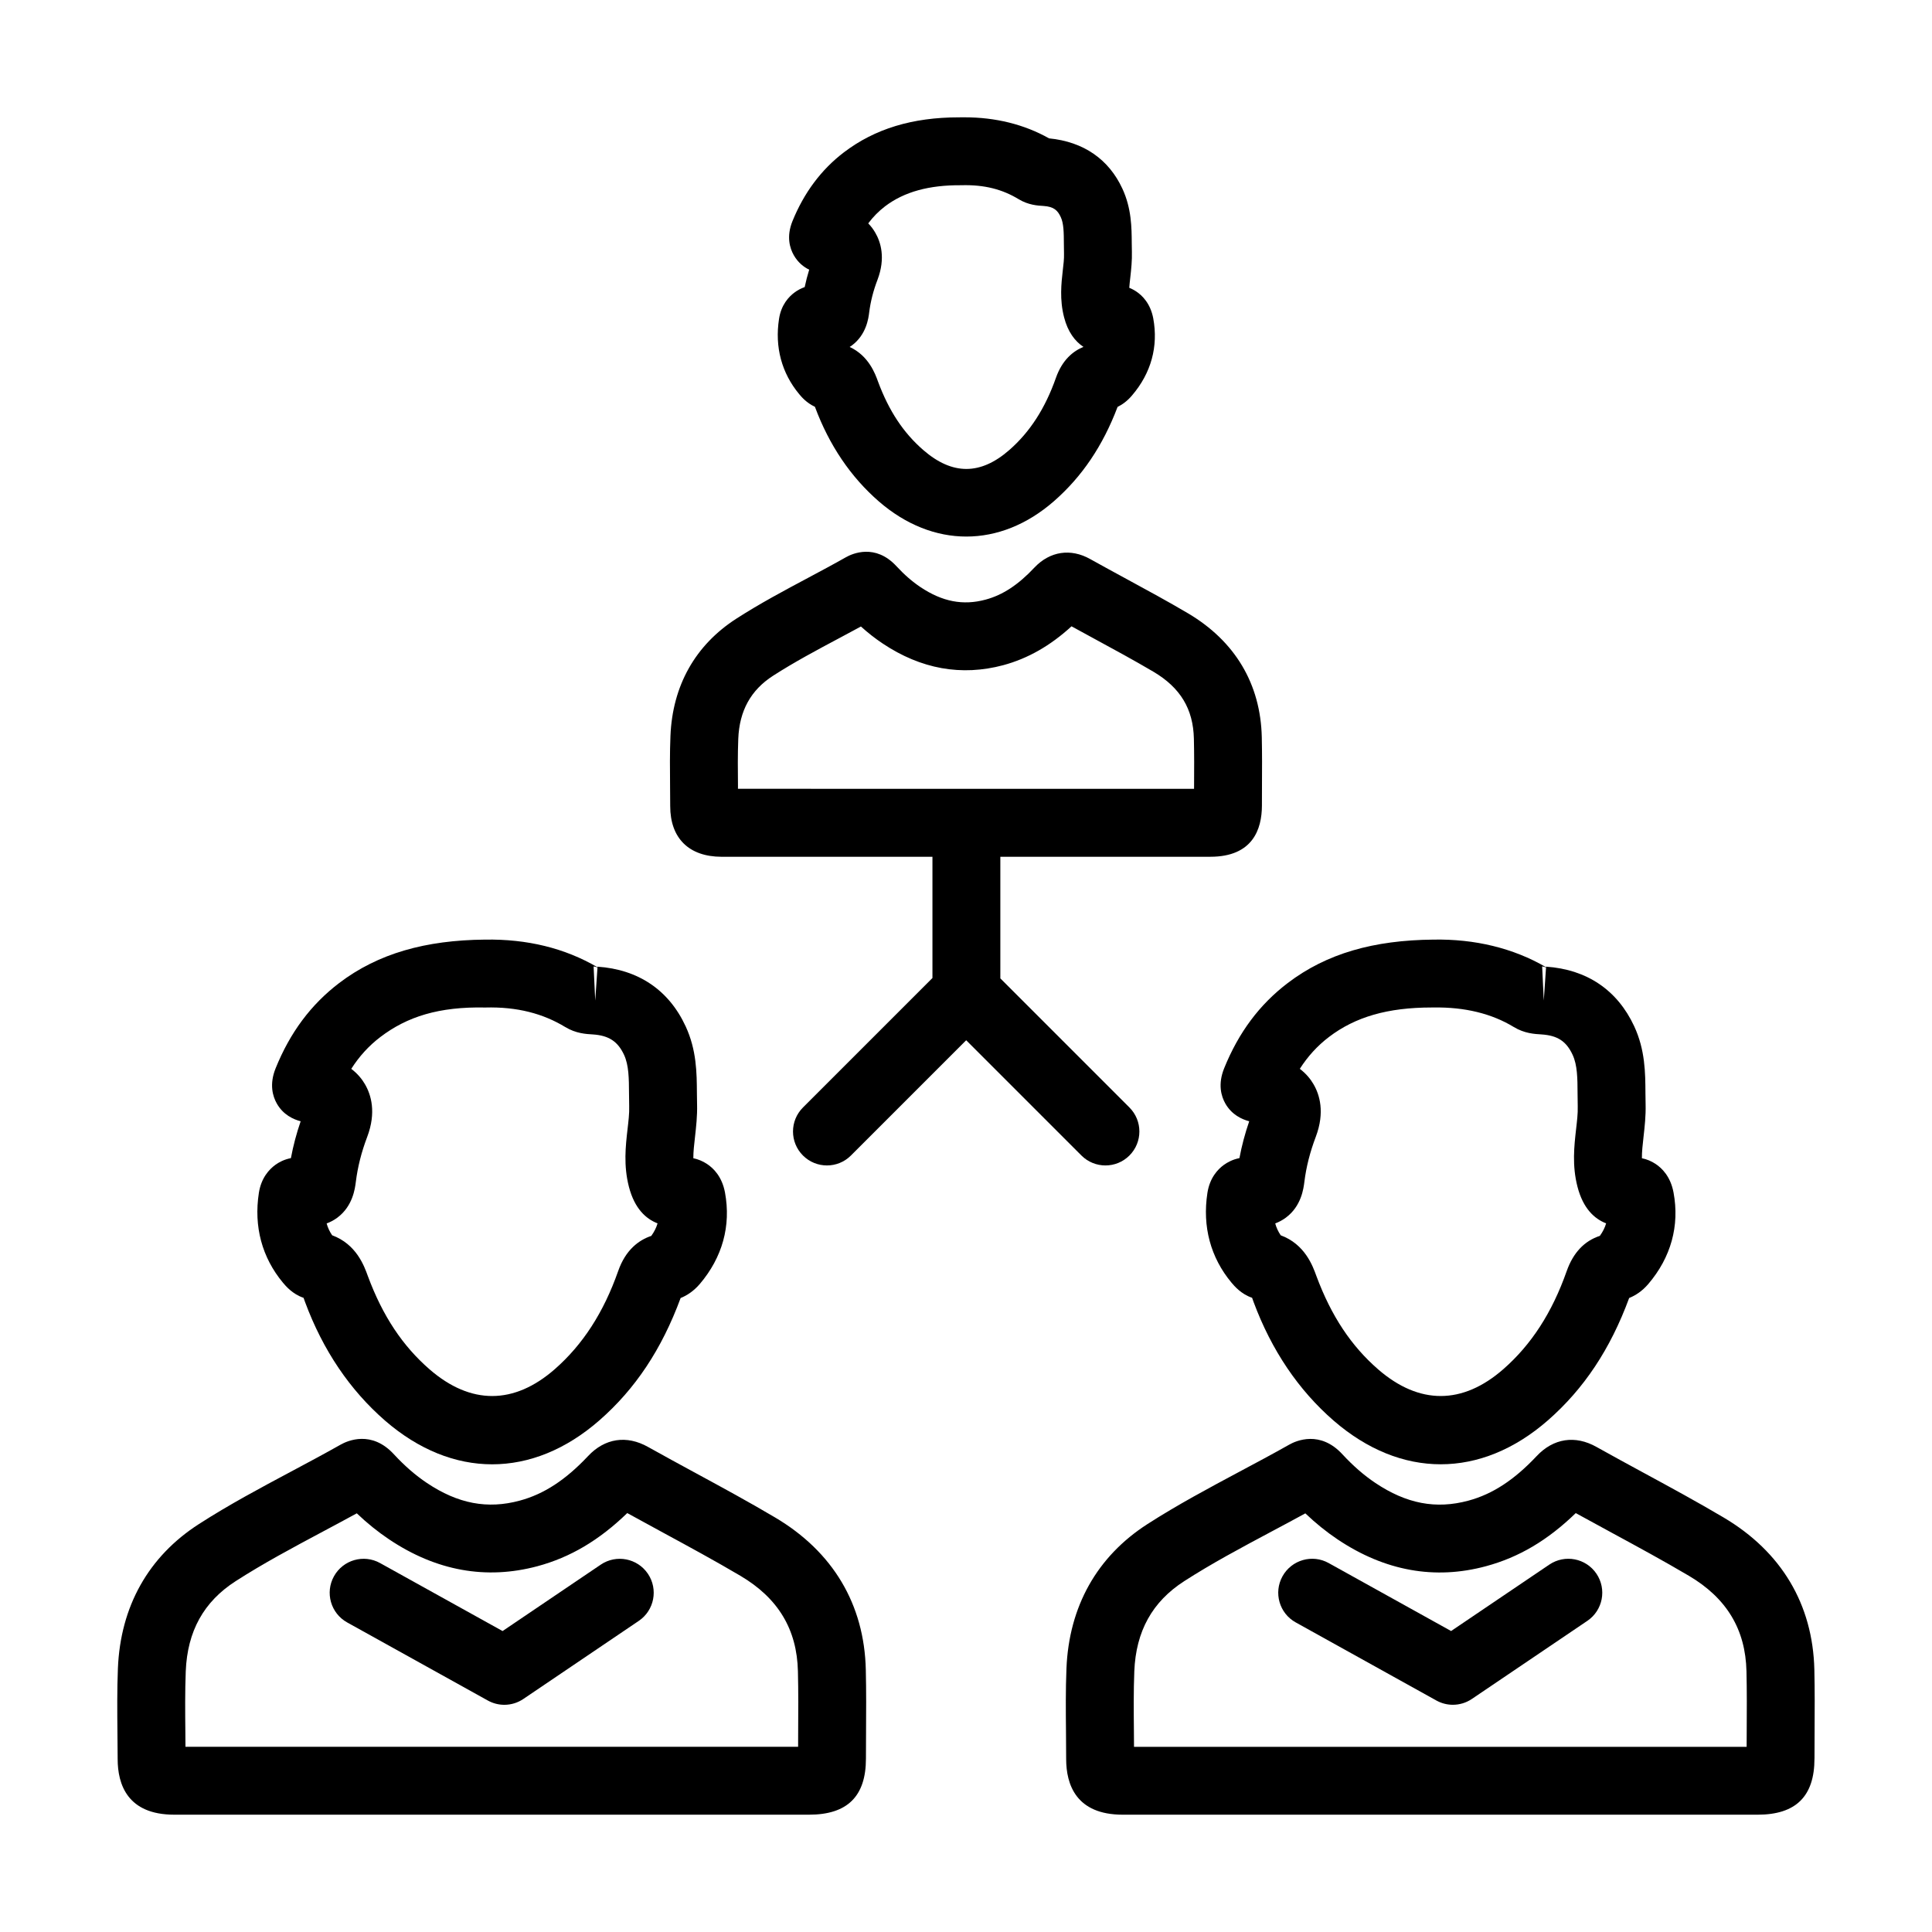
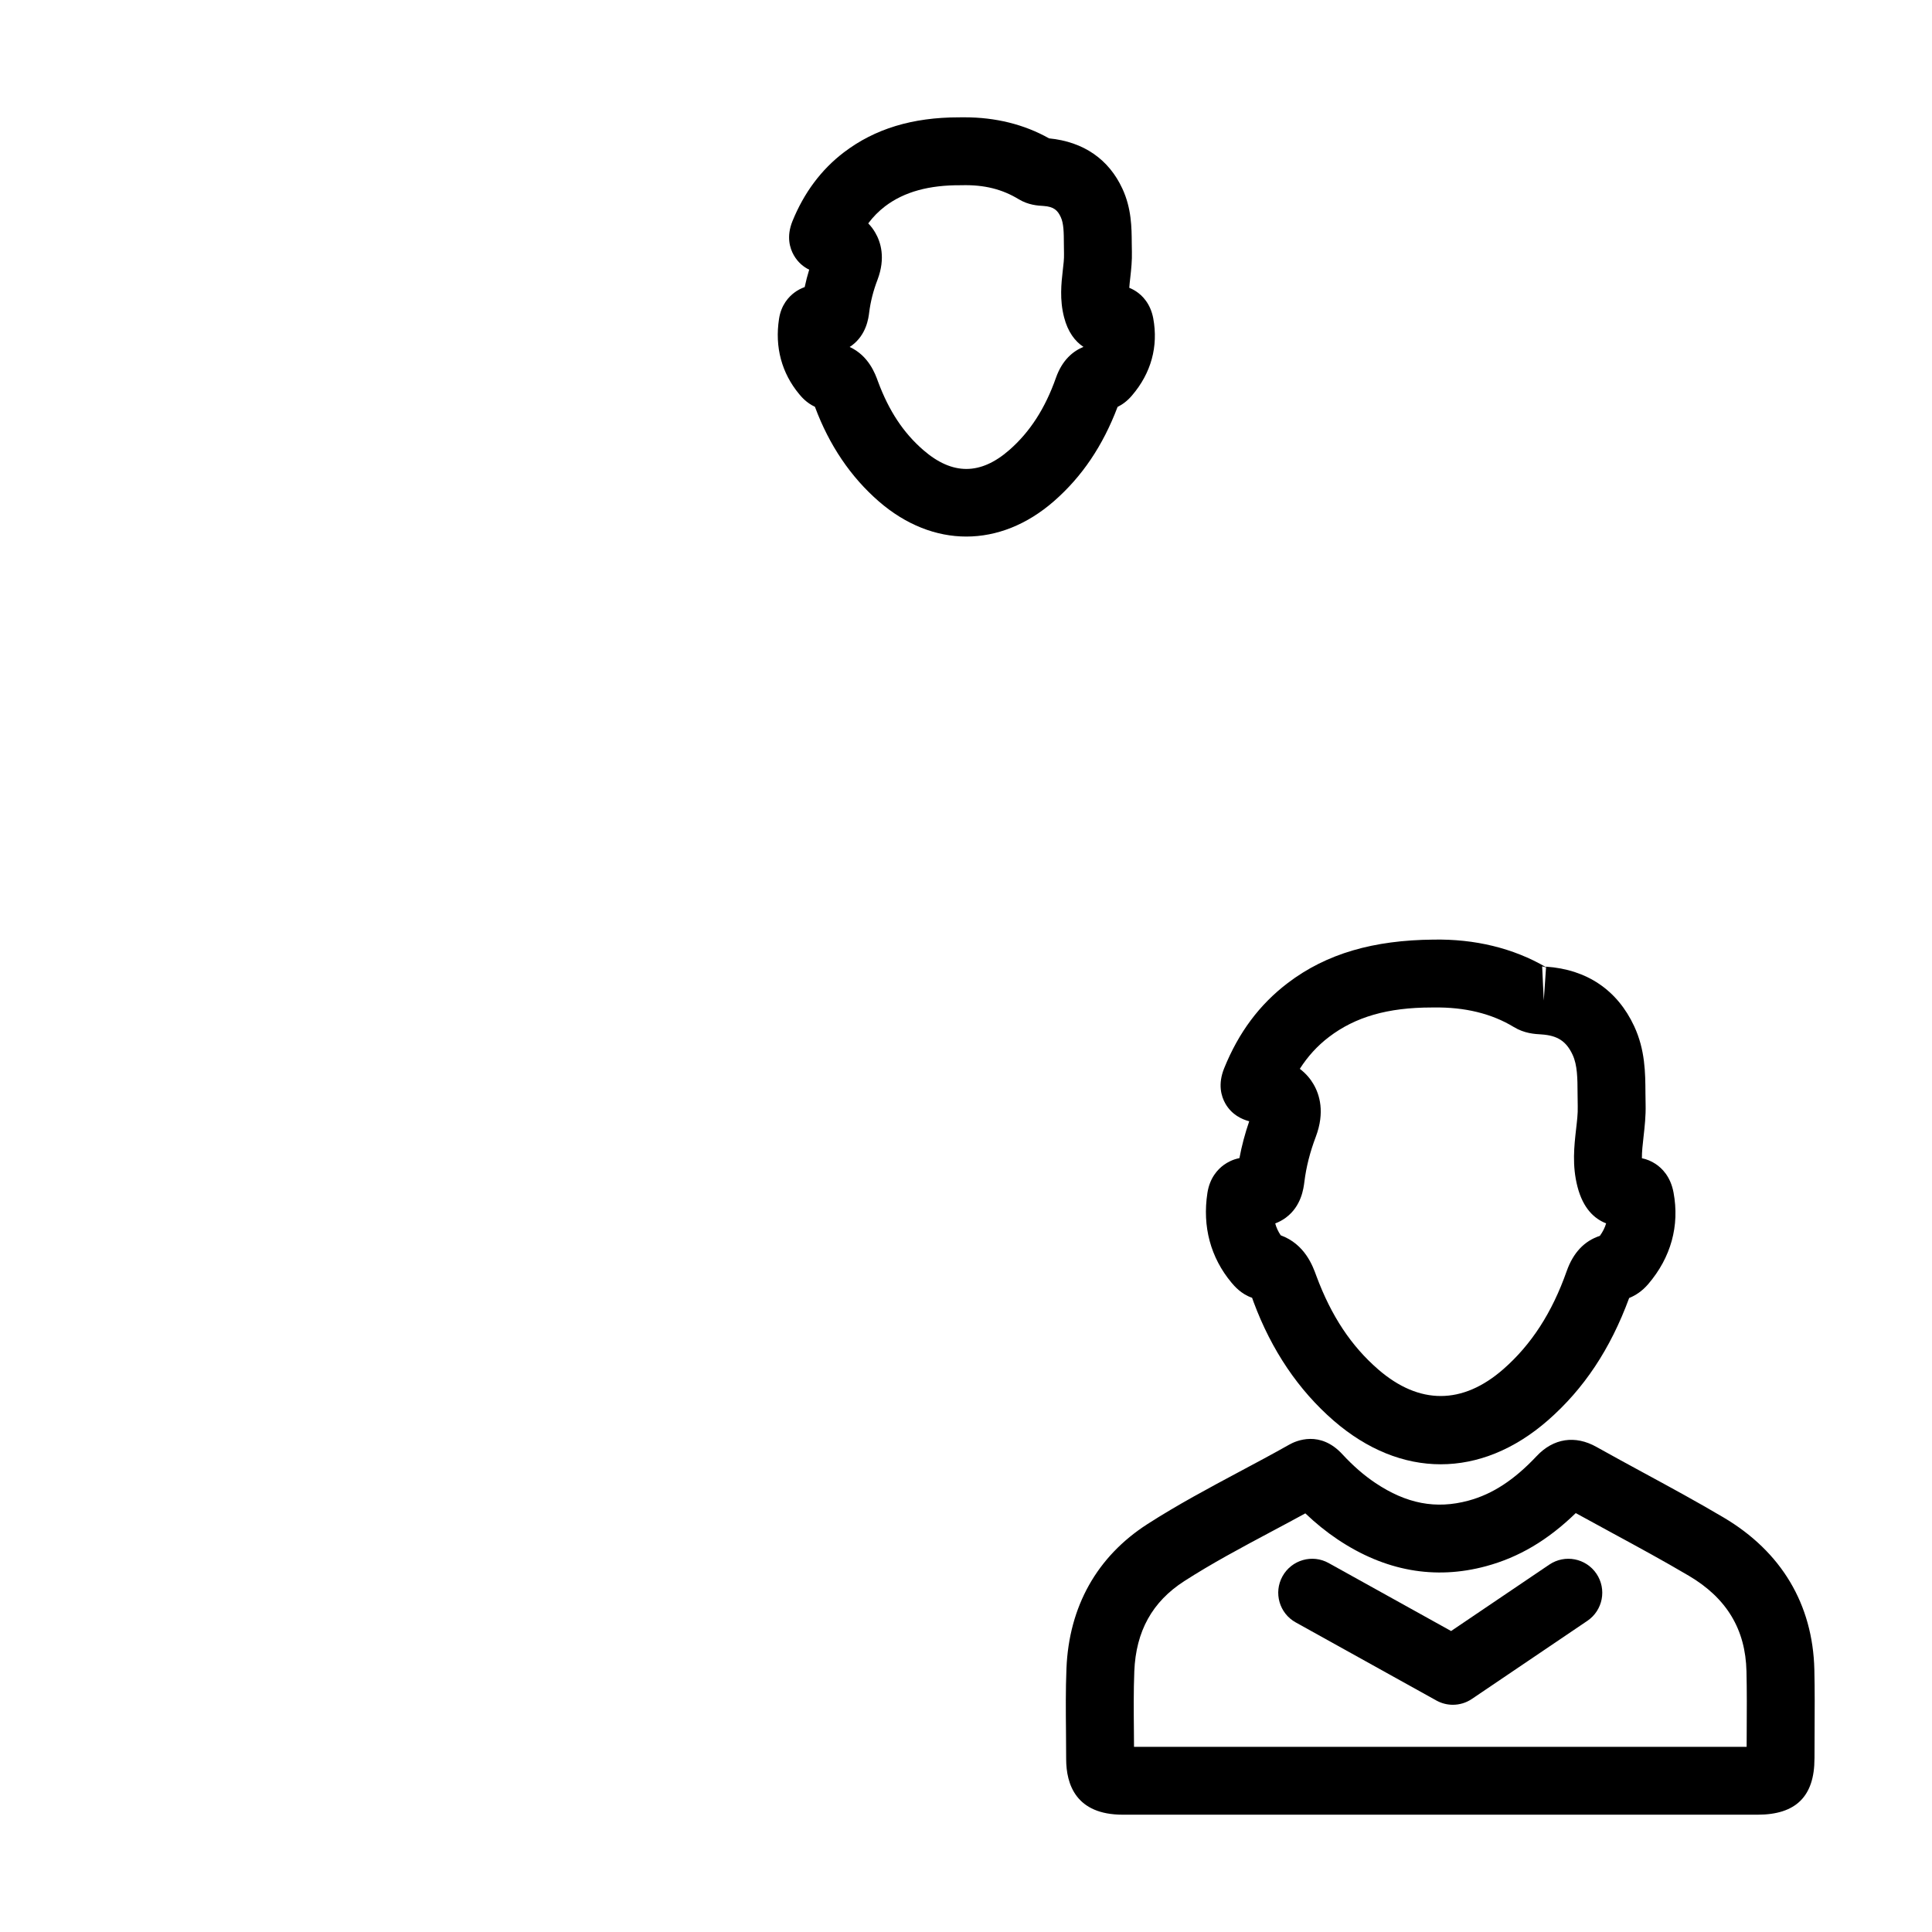
<svg xmlns="http://www.w3.org/2000/svg" fill="#000000" width="800px" height="800px" version="1.1" viewBox="144 144 512 512">
  <g>
-     <path d="m464.75 371.05c11.273 0 13.652-7.344 13.672-13.52l0.016-5.34c0.027-4.269 0.043-8.547-0.051-12.82-0.316-14.102-7.074-25.453-19.547-32.832-5.359-3.164-10.852-6.141-16.332-9.121-3.215-1.75-6.43-3.488-9.613-5.269-5.156-2.891-10.664-2.066-14.75 2.25-4.297 4.586-8.406 7.285-12.934 8.504-5.984 1.625-11.484 0.562-17.289-3.32-2.188-1.469-4.262-3.269-6.371-5.551-5.598-6.043-11.668-3.32-13.371-2.356-3.285 1.863-6.633 3.644-9.973 5.43-6.301 3.356-12.82 6.828-19.055 10.84-10.902 7.012-16.949 17.781-17.477 31.129-0.184 4.453-0.141 8.91-0.098 13.363l0.035 5.184c0 8.512 4.957 13.414 13.609 13.434h55.887v32.129l-34.316 34.316c-3.516 3.516-3.516 9.207 0 12.723 1.754 1.754 4.055 2.633 6.359 2.633 2.301 0 4.606-0.879 6.359-2.637l30.539-30.539 30.539 30.539c1.758 1.758 4.059 2.637 6.363 2.637 2.301 0 4.606-0.879 6.359-2.637 3.516-3.516 3.516-9.207 0-12.723l-34.211-34.211v-32.234zm-125.18-18.793c-0.043-4.156-0.086-8.301 0.078-12.457 0.297-7.449 3.32-12.922 9.234-16.727 5.613-3.609 11.527-6.766 17.781-10.094 1.828-0.98 3.664-1.957 5.492-2.949 1.844 1.668 3.75 3.164 5.754 4.5 10.148 6.781 20.883 8.715 31.98 5.746 6.5-1.758 12.457-5.148 18.074-10.297 1.977 1.09 3.973 2.172 5.957 3.25 5.297 2.871 10.586 5.746 15.762 8.793 7.133 4.227 10.535 9.859 10.711 17.758 0.098 4.102 0.078 8.207 0.051 12.316l-0.008 0.957-120.87-0.016z" />
    <path d="m354.64 221.45c-1.598 1.16-3.629 3.328-4.191 7.074-1.152 7.449 0.703 14.348 5.352 19.934 0.543 0.66 1.914 2.301 4.164 3.348l0.016 0.043c3.769 10.141 9.473 18.562 16.93 25.039 7.16 6.203 15.172 9.305 23.176 9.305 8.055 0 16.105-3.137 23.273-9.418 7.398-6.484 12.898-14.621 16.809-24.934 1.293-0.641 2.625-1.609 3.832-3.047 5.062-5.914 7.004-12.969 5.621-20.438-0.746-3.926-2.906-6.07-4.586-7.168-0.492-0.324-1.082-0.641-1.766-0.922 0.051-0.816 0.156-1.703 0.262-2.644 0.262-2.301 0.492-4.613 0.43-6.914l-0.035-2.242c-0.027-4.121-0.051-9.242-2.488-14.48-3.574-7.723-10.211-12.414-19.426-13.32-6.598-3.707-14.172-5.578-22.395-5.578-0.508 0-1.02 0-1.477 0.008-12.336 0-22.316 3.039-30.512 9.285-5.984 4.559-10.57 10.699-13.637 18.273-1.625 4.051-0.684 7.133 0.387 9.004 1.117 1.941 2.617 3.102 4.066 3.812-0.465 1.527-0.871 3.059-1.195 4.606-1.062 0.383-1.941 0.883-2.609 1.375zm15.121 14.094c3.856-2.871 4.402-7.273 4.578-8.715 0.359-2.863 1.07-5.711 2.207-8.68 2.188-5.773 0.871-10.016-0.625-12.547-0.449-0.773-1.047-1.598-1.828-2.406 1.293-1.73 2.766-3.223 4.445-4.508 5.086-3.875 11.746-5.668 20.18-5.598 6.168-0.184 10.945 1.098 15.219 3.691 2.602 1.574 5.106 1.715 6.59 1.801 2.793 0.184 3.769 1.188 4.594 2.969 0.789 1.695 0.801 4.164 0.816 7.027l0.035 2.625c0.043 1.469-0.148 2.926-0.316 4.383-0.395 3.481-0.887 7.801 0.344 12.527 0.992 3.844 2.883 6.34 5.129 7.816-2.75 1.117-5.621 3.453-7.293 8.188-2.848 8.09-6.879 14.348-12.336 19.125-7.637 6.688-15.094 6.723-22.801 0.043-5.234-4.535-9.109-10.324-12.027-18.195-0.73-2.031-2.453-6.801-7.504-9.145 0.199-0.121 0.402-0.254 0.594-0.402z" />
    <path d="m475.82 487.93c0.105 0.289 0.238 0.66 0.402 1.133 4.746 12.758 11.887 23.336 21.234 31.445 8.891 7.695 18.617 11.543 28.344 11.543 9.777 0 19.559-3.891 28.457-11.684 9.48-8.312 16.492-18.809 21.488-32.383 1.617-0.648 3.418-1.773 5.062-3.699 6.027-7.062 8.336-15.453 6.695-24.258-0.781-4.191-3.031-6.441-4.781-7.59-1.117-0.73-2.32-1.23-3.602-1.492-0.016-1.73 0.203-3.637 0.438-5.719 0.289-2.574 0.625-5.5 0.543-8.582l-0.043-2.961c-0.027-5.352-0.062-11.422-2.977-17.711-4.465-9.602-12.539-15.059-23.359-15.797l-0.008 0.141c-8.652-5.043-18.863-7.512-29.844-7.309-15.812 0.148-28.301 3.664-38.605 11.508-7.496 5.703-13.004 13.09-16.844 22.57-1.73 4.262-0.781 7.461 0.316 9.383 1.715 2.988 4.394 4.172 6.316 4.684-1.105 3.223-1.969 6.422-2.59 9.762-1.773 0.352-3.144 1.09-4.121 1.793-1.652 1.195-3.75 3.453-4.367 7.434-1.371 8.898 0.836 17.125 6.379 23.773 0.746 0.879 2.531 3.023 5.465 4.016zm77.895-87.539-0.598 8.758-0.43-9.039c0.023 0 0.438 0.051 1.027 0.281zm-68.934 66.289c4.094-3.039 4.676-7.731 4.894-9.496 0.492-3.961 1.484-7.856 3.023-11.922 2.453-6.5 1.02-11.184-0.625-13.969-0.754-1.293-1.898-2.742-3.609-4.043 2.125-3.328 4.676-6.113 7.707-8.426 0 0 0.008 0 0.008-0.008 6.992-5.332 15.594-7.82 27.227-7.82h0.562c8.145-0.133 15.312 1.59 21.207 5.176 2.812 1.703 5.508 1.855 7.336 1.961 4.262 0.289 6.57 1.801 8.25 5.41 1.266 2.731 1.293 6.211 1.309 10.246l0.043 3.348c0.062 2.031-0.203 4.043-0.43 6.062-0.508 4.523-1.098 9.648 0.367 15.312 1.504 5.809 4.535 8.512 7.59 9.691-0.332 1.133-0.879 2.223-1.66 3.312-4.129 1.352-7.074 4.481-8.793 9.348-3.856 10.957-9.34 19.461-16.789 25.98-10.816 9.461-22.281 9.488-33.148 0.078-7.144-6.203-12.422-14.094-16.395-24.766-0.957-2.66-3.031-8.426-9.453-10.789-0.676-1-1.16-2.039-1.457-3.144 0.945-0.359 1.906-0.852 2.836-1.543z" />
    <path d="m624.86 610.04 0.027-7.125c0.027-5.473 0.062-10.938-0.062-16.41-0.402-17.344-8.734-31.305-24.082-40.371-6.914-4.094-13.996-7.941-21.078-11.781-4.199-2.285-8.406-4.559-12.555-6.887-5.668-3.199-11.449-2.312-15.883 2.418-5.949 6.324-11.695 10.078-18.074 11.801-8.617 2.328-16.43 0.824-24.66-4.684-3.031-2.031-5.867-4.5-8.699-7.555-5.922-6.477-12.316-3.637-14.129-2.602-4.34 2.453-8.742 4.797-13.145 7.144-8.09 4.324-16.457 8.785-24.426 13.906-13.391 8.609-20.812 21.852-21.473 38.289-0.227 5.613-0.176 11.246-0.121 16.879l0.043 7.109c0.008 6.719 2.606 14.742 14.996 14.742h168.25c10.141 0 15.066-4.867 15.066-14.875zm-17.984-3.117h-162.35l-0.027-4.043c-0.051-5.332-0.105-10.656 0.105-15.98 0.43-10.613 4.754-18.422 13.23-23.879 7.344-4.727 15.023-8.82 23.16-13.16 2.988-1.59 5.973-3.18 8.934-4.805 2.742 2.617 5.562 4.894 8.547 6.898 12.512 8.383 25.777 10.781 39.359 7.098 8.68-2.348 16.305-6.844 23.758-14.066 3.16 1.746 6.332 3.457 9.492 5.18 6.887 3.734 13.777 7.477 20.508 11.449 10 5.914 14.988 14.199 15.242 25.305 0.125 5.297 0.09 10.594 0.062 15.891z" />
    <path d="m554.58 558.64-26.023 17.598-32.445-18.012c-4.332-2.426-9.824-0.844-12.23 3.496-2.418 4.34-0.852 9.824 3.496 12.23l37.277 20.699c1.363 0.754 2.863 1.133 4.367 1.133 1.766 0 3.523-0.52 5.043-1.547l30.602-20.699c4.113-2.785 5.191-8.371 2.406-12.492-2.781-4.106-8.352-5.203-12.492-2.406z" />
-     <path d="m175.18 610.16c0 6.727 2.602 14.75 14.988 14.75h168.25c10.141 0 15.066-4.867 15.066-14.867l0.027-6.688c0.035-5.621 0.07-11.238-0.062-16.852-0.395-17.344-8.723-31.305-24.074-40.379-6.914-4.094-13.996-7.941-21.078-11.781-4.199-2.285-8.406-4.559-12.555-6.887-5.676-3.188-11.457-2.32-15.895 2.418-5.949 6.324-11.695 10.078-18.082 11.801-8.574 2.328-16.41 0.836-24.645-4.684-3.031-2.031-5.867-4.5-8.699-7.555-5.922-6.477-12.293-3.637-14.129-2.602-4.324 2.441-8.707 4.781-13.09 7.117-8.109 4.324-16.492 8.793-24.477 13.934-13.398 8.609-20.82 21.852-21.48 38.289-0.227 5.676-0.176 11.367-0.121 17.062zm18.047-23.266c0.43-10.613 4.754-18.422 13.238-23.879 7.363-4.734 15.059-8.84 23.203-13.188 2.969-1.582 5.938-3.164 8.883-4.781 2.75 2.617 5.57 4.894 8.559 6.898 12.504 8.383 25.742 10.762 39.352 7.109 8.68-2.348 16.305-6.852 23.766-14.074 3.152 1.738 6.324 3.461 9.488 5.184 6.887 3.734 13.777 7.477 20.508 11.449 10 5.914 14.98 14.188 15.234 25.312 0.133 5.445 0.098 10.887 0.062 16.332l-0.012 3.66h-162.36l-0.027-3.867c-0.055-5.387-0.105-10.781 0.105-16.156z" />
-     <path d="m216.97 452.7c-1.652 1.203-3.75 3.461-4.367 7.434-1.379 8.891 0.824 17.105 6.371 23.781 0.746 0.887 2.539 3.031 5.473 4.023 0.105 0.289 0.238 0.66 0.402 1.125 4.727 12.75 11.871 23.324 21.234 31.453 8.891 7.695 18.617 11.543 28.344 11.543 9.777 0 19.559-3.891 28.457-11.684 9.48-8.301 16.48-18.809 21.488-32.383 1.617-0.648 3.418-1.785 5.07-3.707 6.008-7.055 8.32-15.445 6.688-24.25-0.781-4.191-3.031-6.441-4.789-7.59-1.117-0.73-2.312-1.23-3.602-1.504-0.008-1.723 0.211-3.621 0.449-5.691 0.289-2.582 0.625-5.516 0.543-8.602l-0.043-2.941c-0.035-5.359-0.07-11.43-2.988-17.723-4.445-9.602-12.52-15.066-23.352-15.805l-0.008 0.148c-8.664-5.051-18.59-7.504-29.844-7.32-15.684 0.148-28.289 3.656-38.605 11.5l-0.008 0.008c-7.484 5.703-12.992 13.09-16.832 22.57-1.73 4.262-0.781 7.461 0.316 9.383 1.703 2.988 4.383 4.172 6.309 4.684-1.105 3.223-1.961 6.43-2.582 9.762-1.785 0.352-3.156 1.082-4.125 1.785zm85.371-52.301-0.598 8.758-0.43-9.039c0.027 0 0.441 0.051 1.027 0.281zm-68.934 66.289c4.094-3.047 4.676-7.731 4.894-9.496 0.492-3.953 1.477-7.856 3.012-11.906 2.461-6.512 1.027-11.191-0.613-13.988-0.754-1.293-1.898-2.742-3.609-4.043 2.117-3.328 4.664-6.113 7.695-8.426 7.125-5.43 15.578-8.082 27.809-7.828 8.434-0.227 15.312 1.598 21.207 5.176 2.812 1.703 5.508 1.855 7.336 1.961 4.207 0.281 6.59 1.855 8.242 5.41 1.273 2.75 1.293 6.231 1.316 10.27l0.043 3.32c0.062 2.031-0.203 4.051-0.43 6.07-0.52 4.516-1.098 9.637 0.359 15.305 1.504 5.809 4.535 8.512 7.59 9.691-0.324 1.133-0.879 2.231-1.66 3.32-3.234 1.082-6.793 3.621-8.785 9.34-3.856 10.957-9.348 19.461-16.789 25.98-10.816 9.461-22.281 9.488-33.148 0.078-7.152-6.211-12.441-14.102-16.395-24.758-0.957-2.66-3.031-8.434-9.461-10.805-0.676-0.992-1.16-2.031-1.457-3.137 0.957-0.352 1.914-0.844 2.844-1.535z" />
-     <path d="m236 573.96 37.285 20.699c1.363 0.754 2.863 1.133 4.367 1.133 1.766 0 3.523-0.52 5.043-1.547l30.594-20.699c4.113-2.785 5.191-8.371 2.406-12.492-2.785-4.102-8.363-5.199-12.492-2.406l-26.016 17.598-32.453-18.012c-4.34-2.426-9.824-0.844-12.23 3.496-2.418 4.34-0.844 9.824 3.496 12.23z" />
  </g>
</svg>